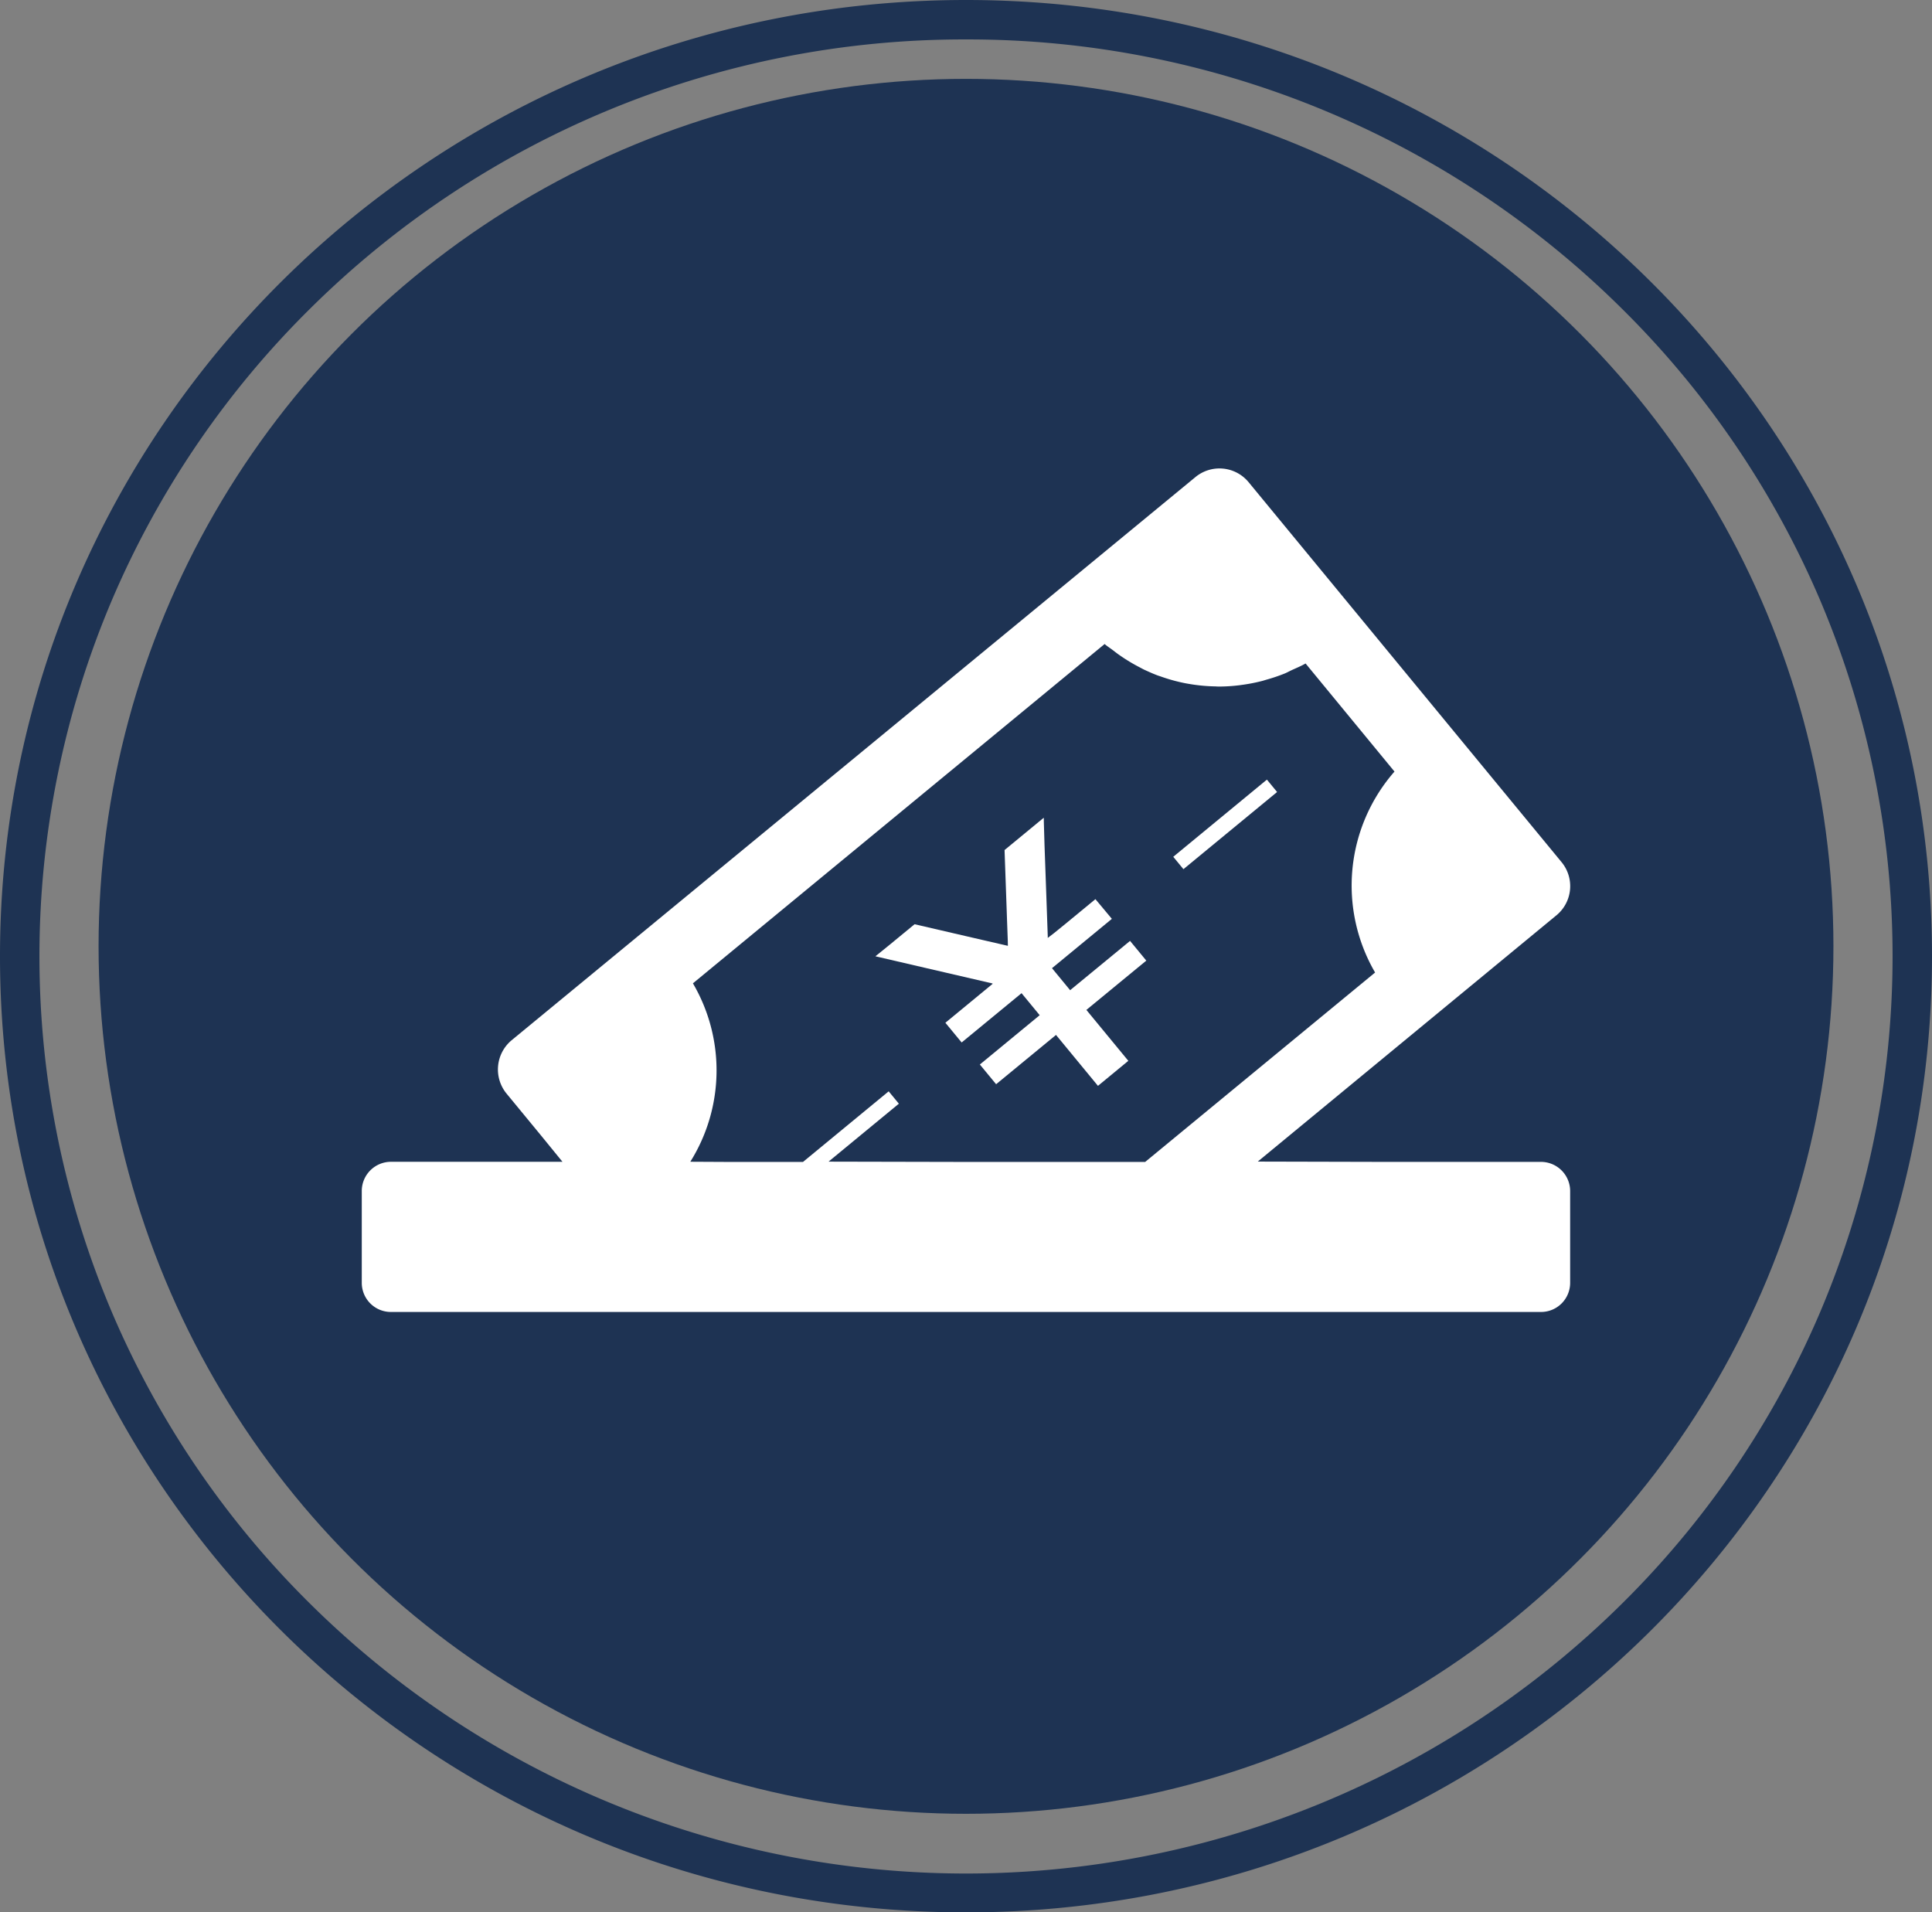
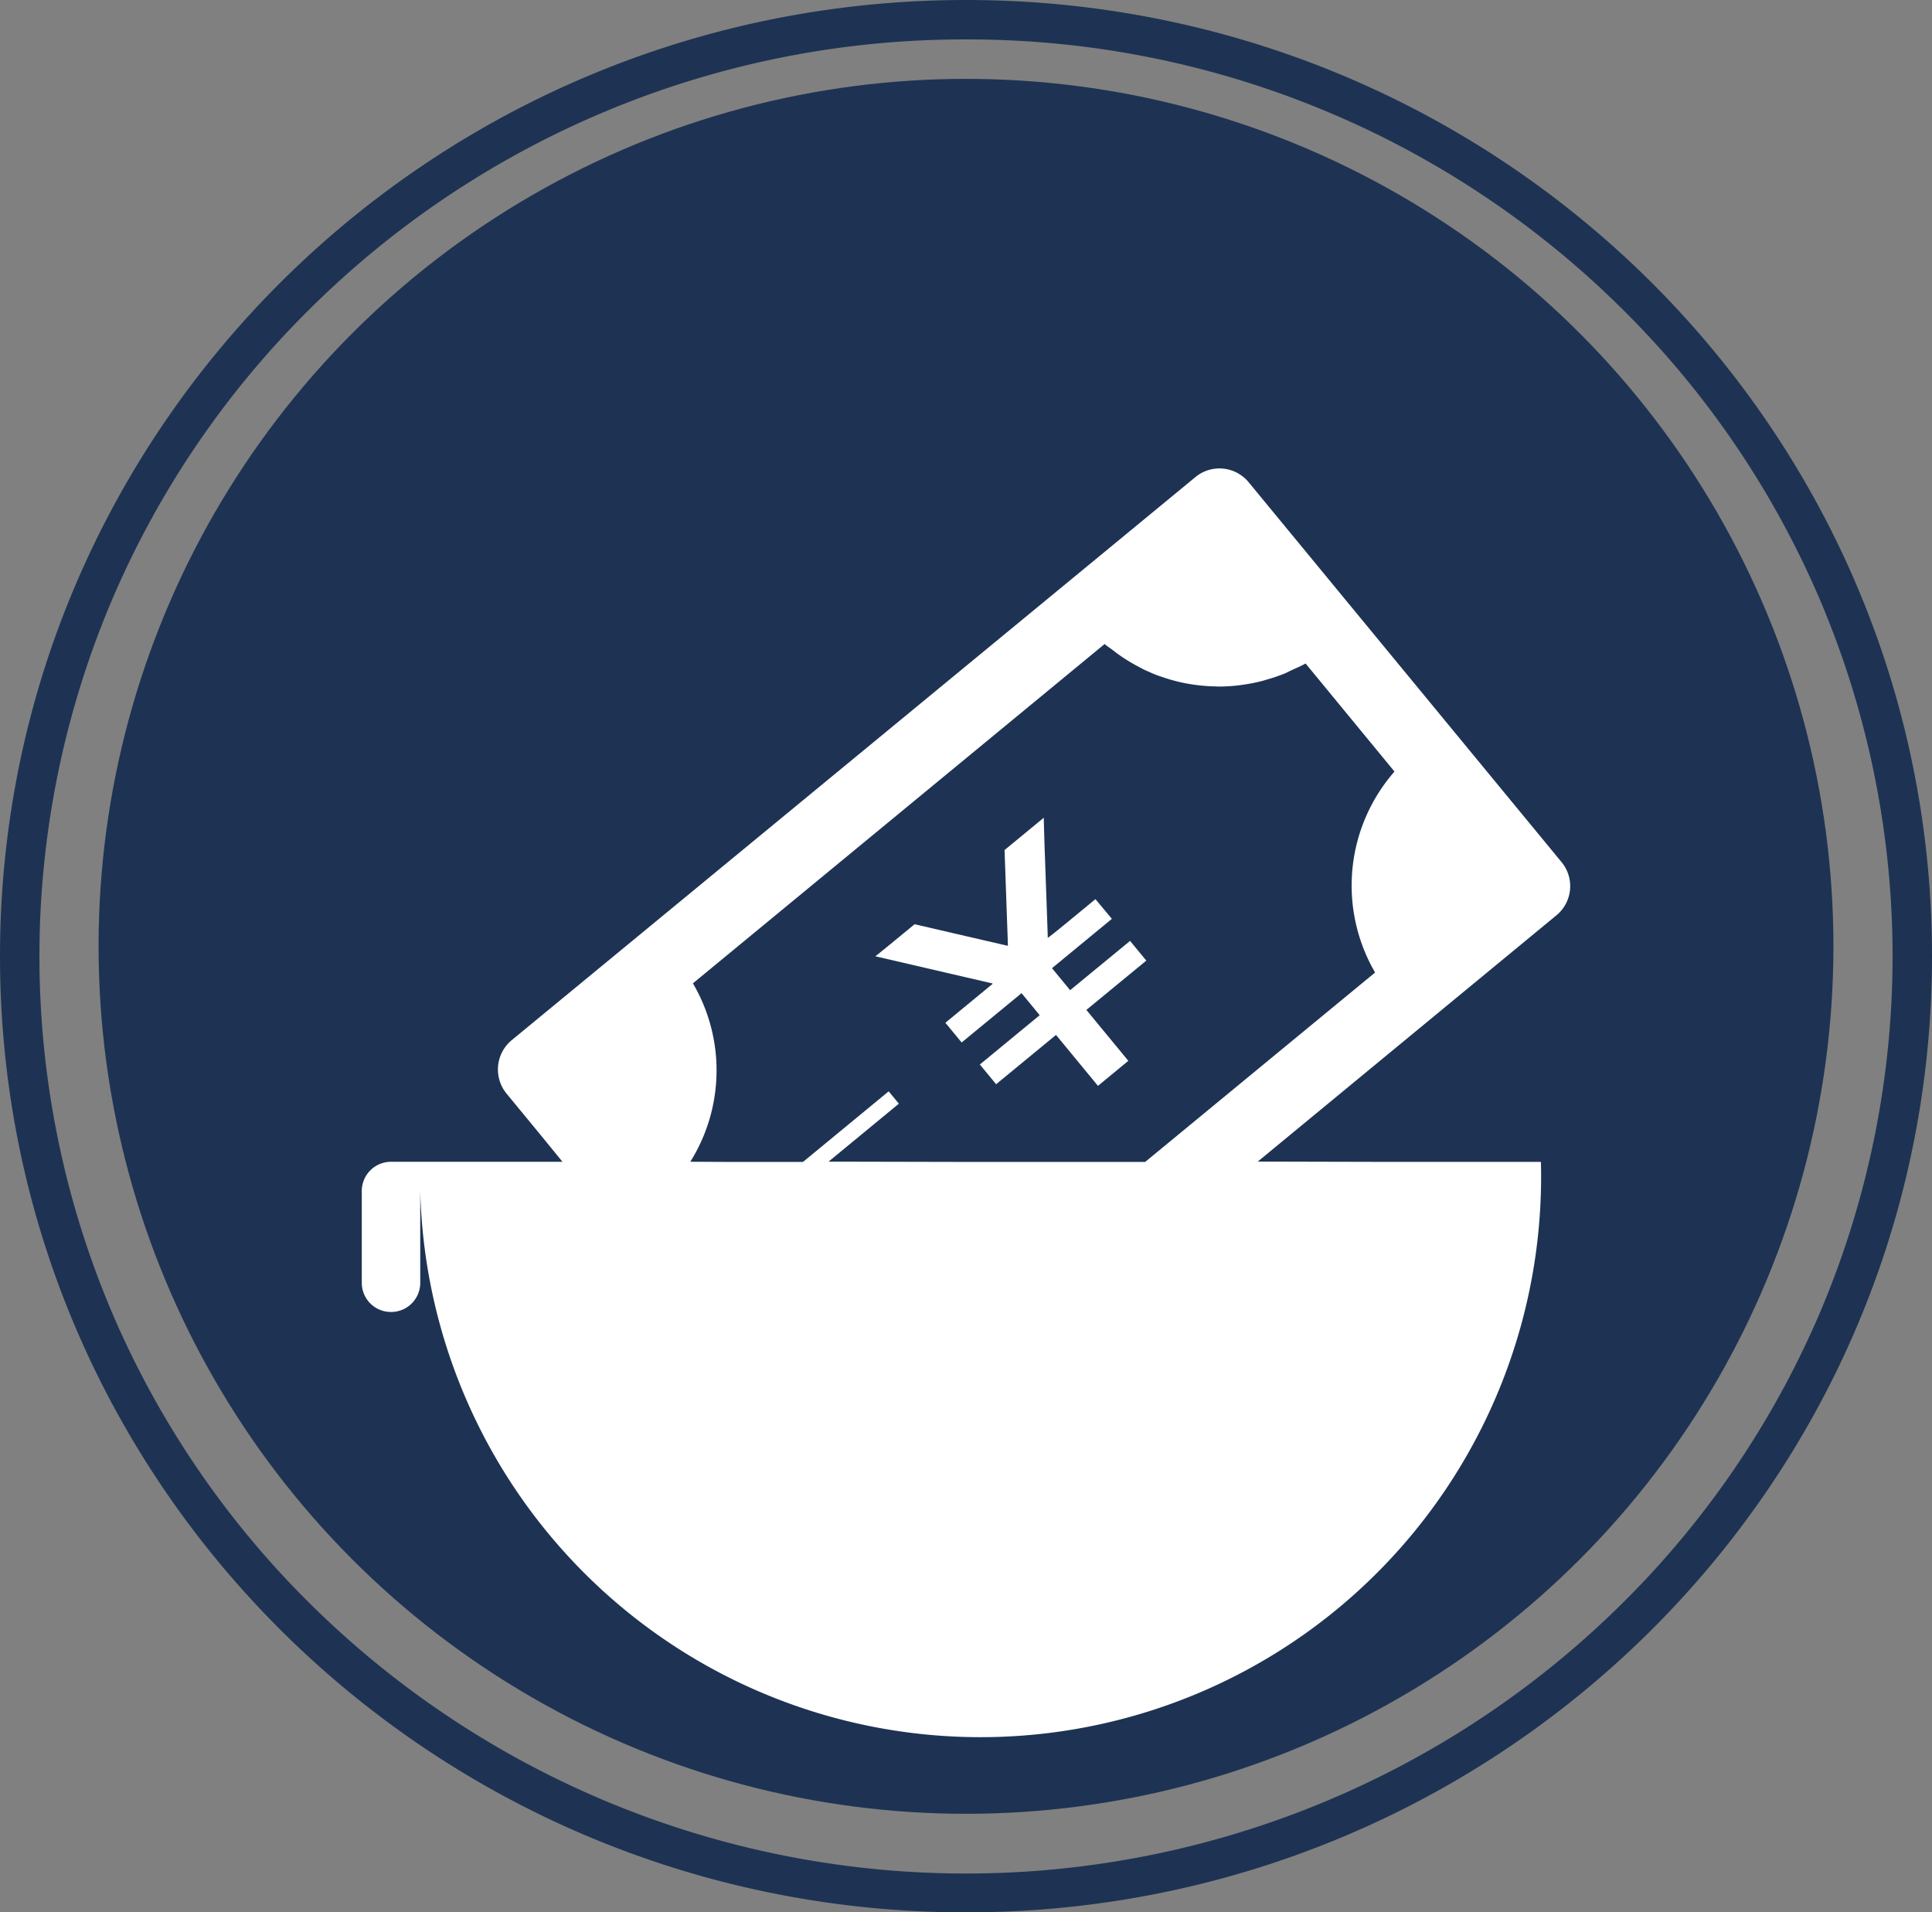
<svg xmlns="http://www.w3.org/2000/svg" width="98" height="97" viewBox="0 0 98 97">
  <rect x="0" y="0" width="98" height="97" fill="#808080" stroke="none" />
  <g transform="translate(-1002 -1870.11)">
    <circle cx="44" cy="44" r="44" transform="translate(1007 1874.11)" fill="#1e3353" />
    <path d="M49,2A47.1,47.1,0,0,0,15.759,15.627,46.323,46.323,0,0,0,5.69,30.408a46.2,46.2,0,0,0,0,36.185A46.323,46.323,0,0,0,15.759,81.373a47.287,47.287,0,0,0,66.483,0A46.323,46.323,0,0,0,92.31,66.592a46.2,46.2,0,0,0,0-36.185A46.323,46.323,0,0,0,82.241,15.627,47.1,47.1,0,0,0,49,2m0-2C76.062,0,98,21.714,98,48.5S76.062,97,49,97,0,75.286,0,48.5,21.938,0,49,0Z" transform="translate(1002 1870.11)" fill="#1e3353" />
    <g transform="translate(1020.351 1893.867)">
      <path d="M228.735,229.48l0,0-.009-.011-1.51,1.244-.574.466-.334.257,0-.087-.084-2.385-.08-2.236-.035-1.193,0-.174,0,0v-.006l-.008.007v-.019l-1.984,1.635.111,3.137.013.384.039,1.073.005.227,0,.037-1.3-.3-.374-.086-3.058-.709-1.23,1.013-.647.524-.1.079h0l-.005,0,.011,0-.014.011,3.526.818,2.325.539.063.014.036.02-2.388,1.967,0,0h0l-.015.012.813.986h0l.013.014,3.038-2.5.92,1.117-3.021,2.489,0,0h0l-.014.012.813.986h0l.012.014,3.038-2.5,2.128,2.583,1.525-1.257h0l.015-.012-2.128-2.583,3.04-2.5-.815-.989,0,0-.009-.011-3.04,2.5-.92-1.117,3.023-2.49,0,0h0l.014-.012Z" transform="translate(-191.512 -207.619)" fill="#fff" />
-       <path d="M344.332,213.709l4.751-3.914-.517-.628-4.722,3.891-.013.011h0l-.015.012Z" transform="translate(-302.654 -193.38)" fill="#fff" />
-       <path d="M59.811,112.477H51.686l-6.237-.015,15.159-12.5a1.914,1.914,0,0,0,.249-2.691L44.983,78a1.916,1.916,0,0,0-2.692-.261L7.6,106.308a1.93,1.93,0,0,0-.261,2.7l1.742,2.116,1.1,1.349H1.483A1.481,1.481,0,0,0,0,113.972v4.635a1.478,1.478,0,0,0,1.483,1.483H59.811a1.478,1.478,0,0,0,1.483-1.483v-4.635A1.481,1.481,0,0,0,59.811,112.477ZM38.432,86.771a8.613,8.613,0,0,0,1.025.62c.077.04.153.084.231.121.218.1.438.2.663.285.062.023.126.042.189.064a8.68,8.68,0,0,0,1.224.337c.1.019.195.035.293.051a8.816,8.816,0,0,0,1.206.11c.065,0,.129.008.194.008.02,0,.04,0,.06,0a8.739,8.739,0,0,0,1-.066l.2-.028a8.639,8.639,0,0,0,.97-.194c.065-.017.129-.039.194-.058a8.744,8.744,0,0,0,.942-.319c.116-.048.226-.111.341-.164.238-.111.48-.207.71-.341l4.51,5.482a8.777,8.777,0,0,0-.984,10.193l-11.663,9.608H30.653l-6.976-.015,3.567-2.939-.517-.627-4.346,3.581H18.633l-1.968-.01a8.732,8.732,0,0,0,.132-9.049L37.681,86.21c.14.124.3.219.444.333C38.226,86.62,38.327,86.7,38.432,86.771Z" transform="translate(0 -77.301)" fill="#fff" />
+       <path d="M59.811,112.477H51.686l-6.237-.015,15.159-12.5a1.914,1.914,0,0,0,.249-2.691L44.983,78a1.916,1.916,0,0,0-2.692-.261L7.6,106.308a1.93,1.93,0,0,0-.261,2.7l1.742,2.116,1.1,1.349H1.483A1.481,1.481,0,0,0,0,113.972v4.635a1.478,1.478,0,0,0,1.483,1.483a1.478,1.478,0,0,0,1.483-1.483v-4.635A1.481,1.481,0,0,0,59.811,112.477ZM38.432,86.771a8.613,8.613,0,0,0,1.025.62c.077.04.153.084.231.121.218.1.438.2.663.285.062.023.126.042.189.064a8.68,8.68,0,0,0,1.224.337c.1.019.195.035.293.051a8.816,8.816,0,0,0,1.206.11c.065,0,.129.008.194.008.02,0,.04,0,.06,0a8.739,8.739,0,0,0,1-.066l.2-.028a8.639,8.639,0,0,0,.97-.194c.065-.017.129-.039.194-.058a8.744,8.744,0,0,0,.942-.319c.116-.048.226-.111.341-.164.238-.111.48-.207.71-.341l4.51,5.482a8.777,8.777,0,0,0-.984,10.193l-11.663,9.608H30.653l-6.976-.015,3.567-2.939-.517-.627-4.346,3.581H18.633l-1.968-.01a8.732,8.732,0,0,0,.132-9.049L37.681,86.21c.14.124.3.219.444.333C38.226,86.62,38.327,86.7,38.432,86.771Z" transform="translate(0 -77.301)" fill="#fff" />
    </g>
  </g>
</svg>